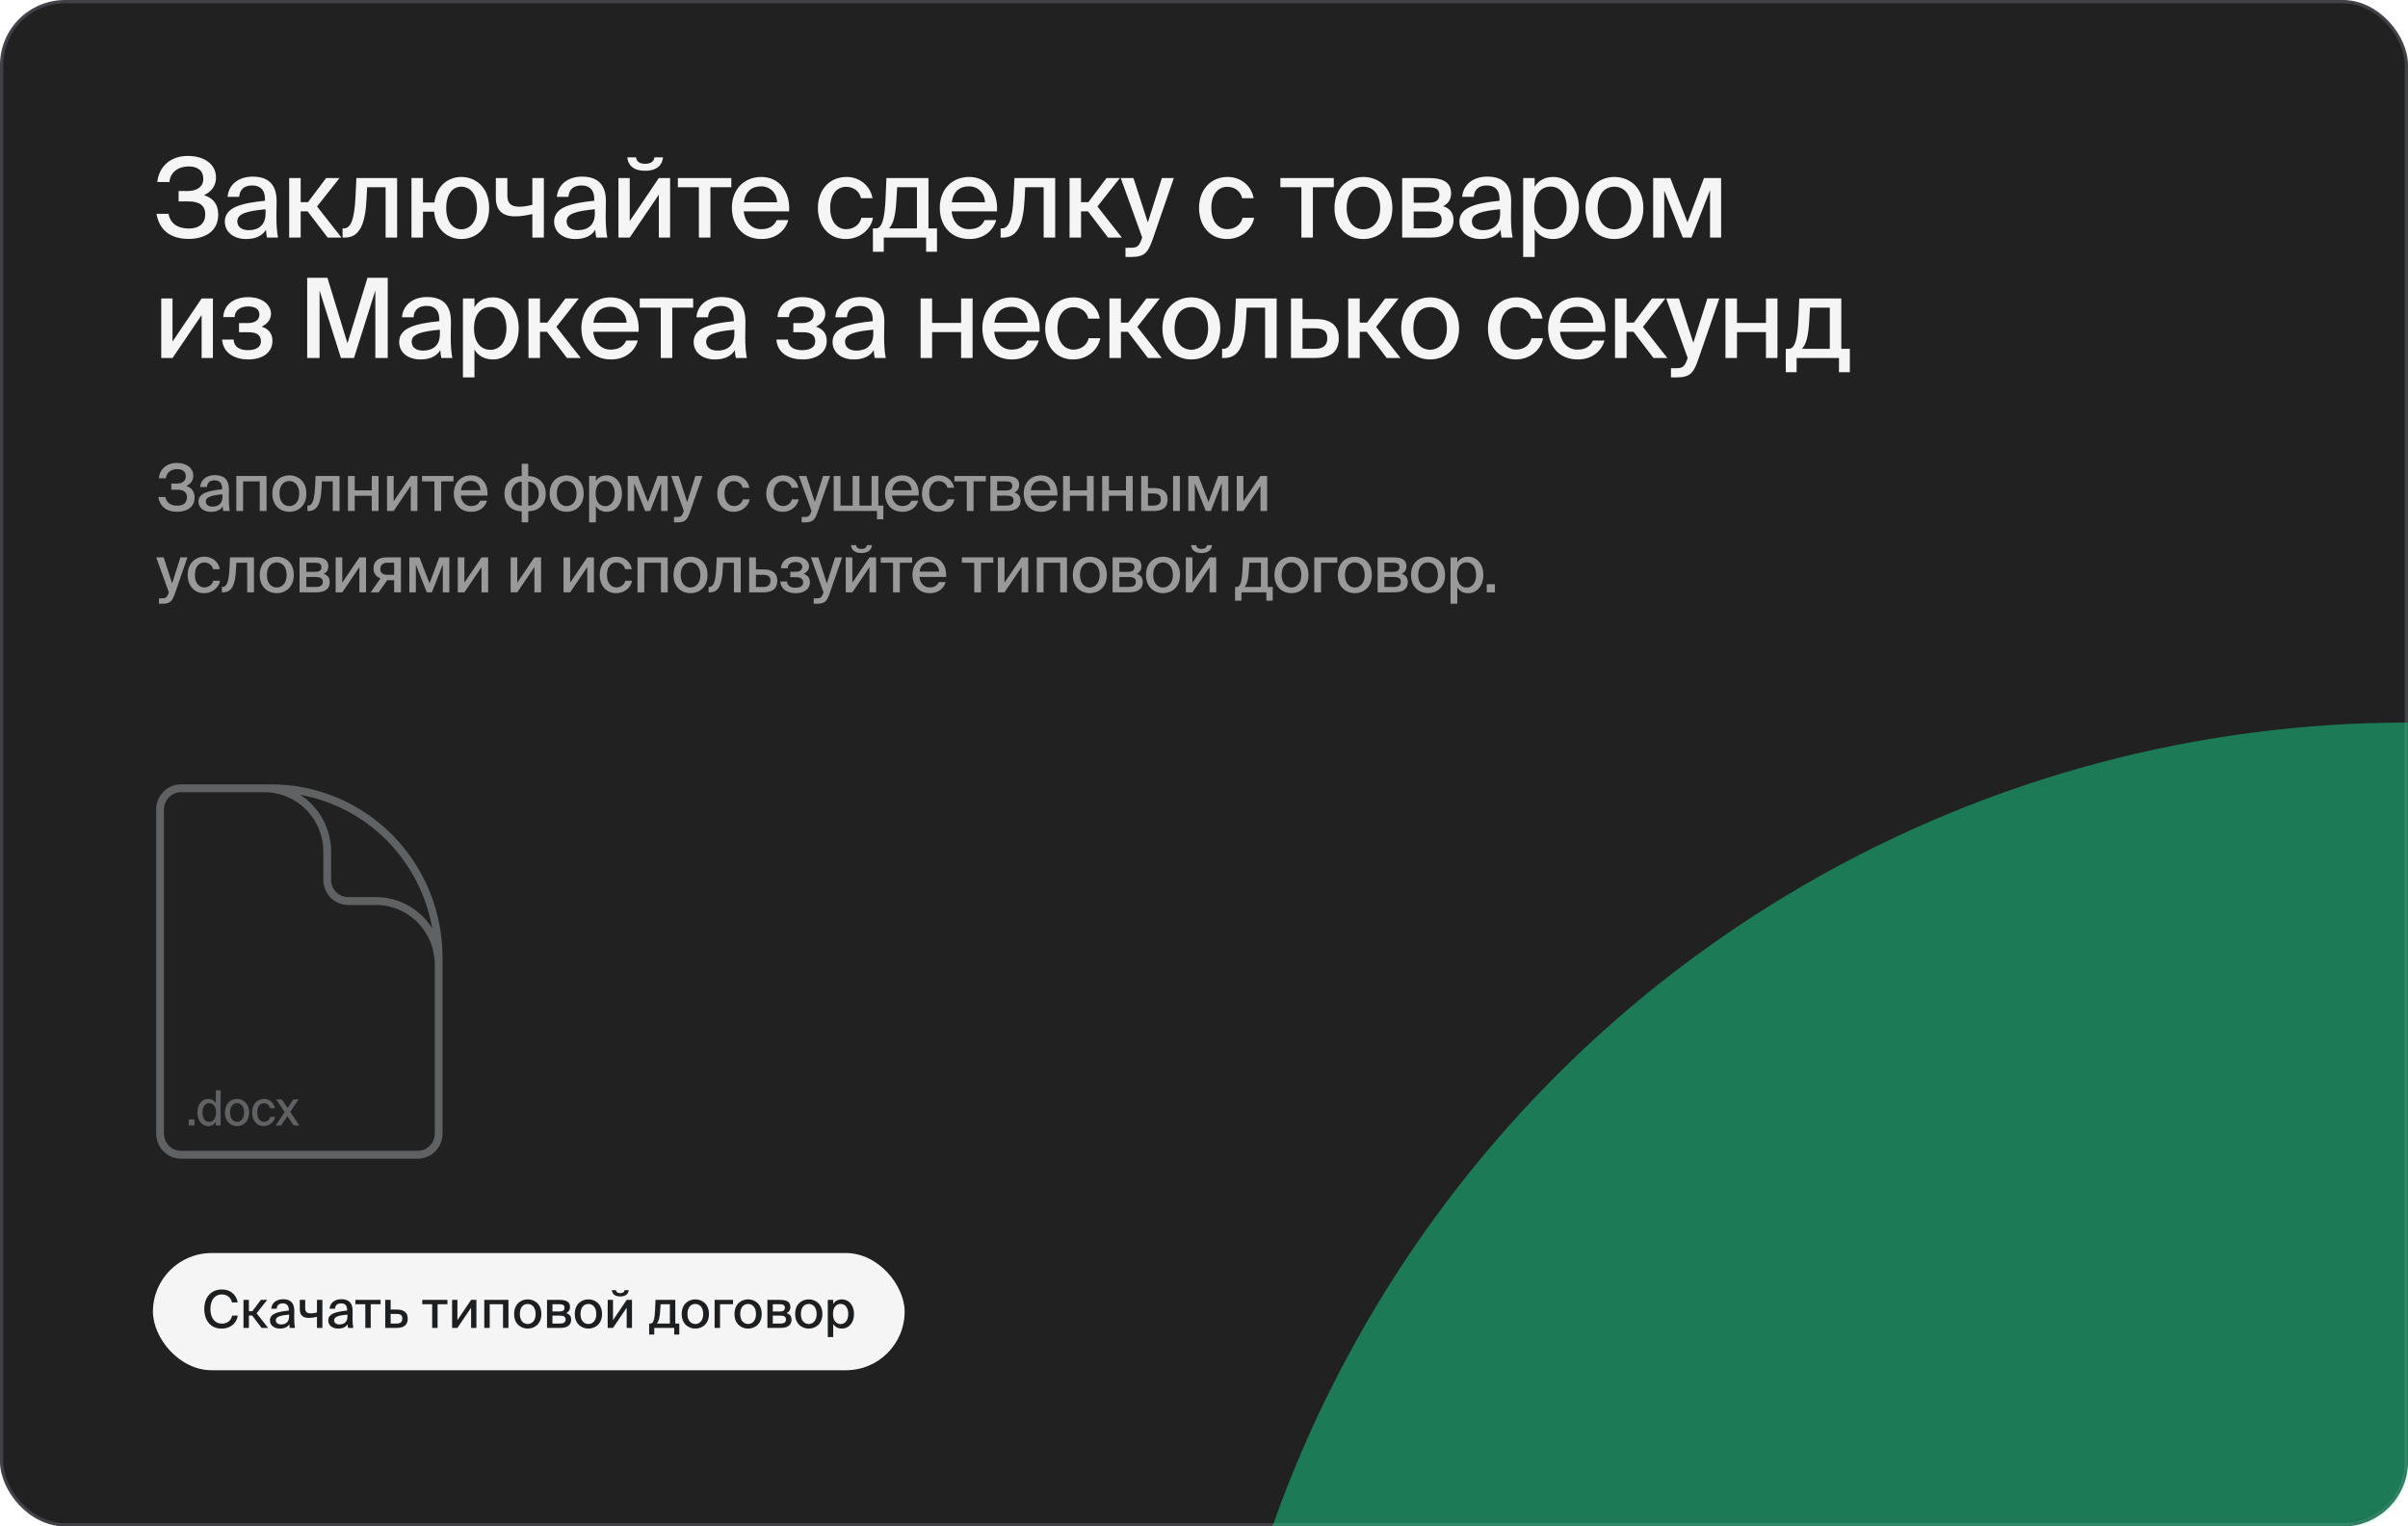
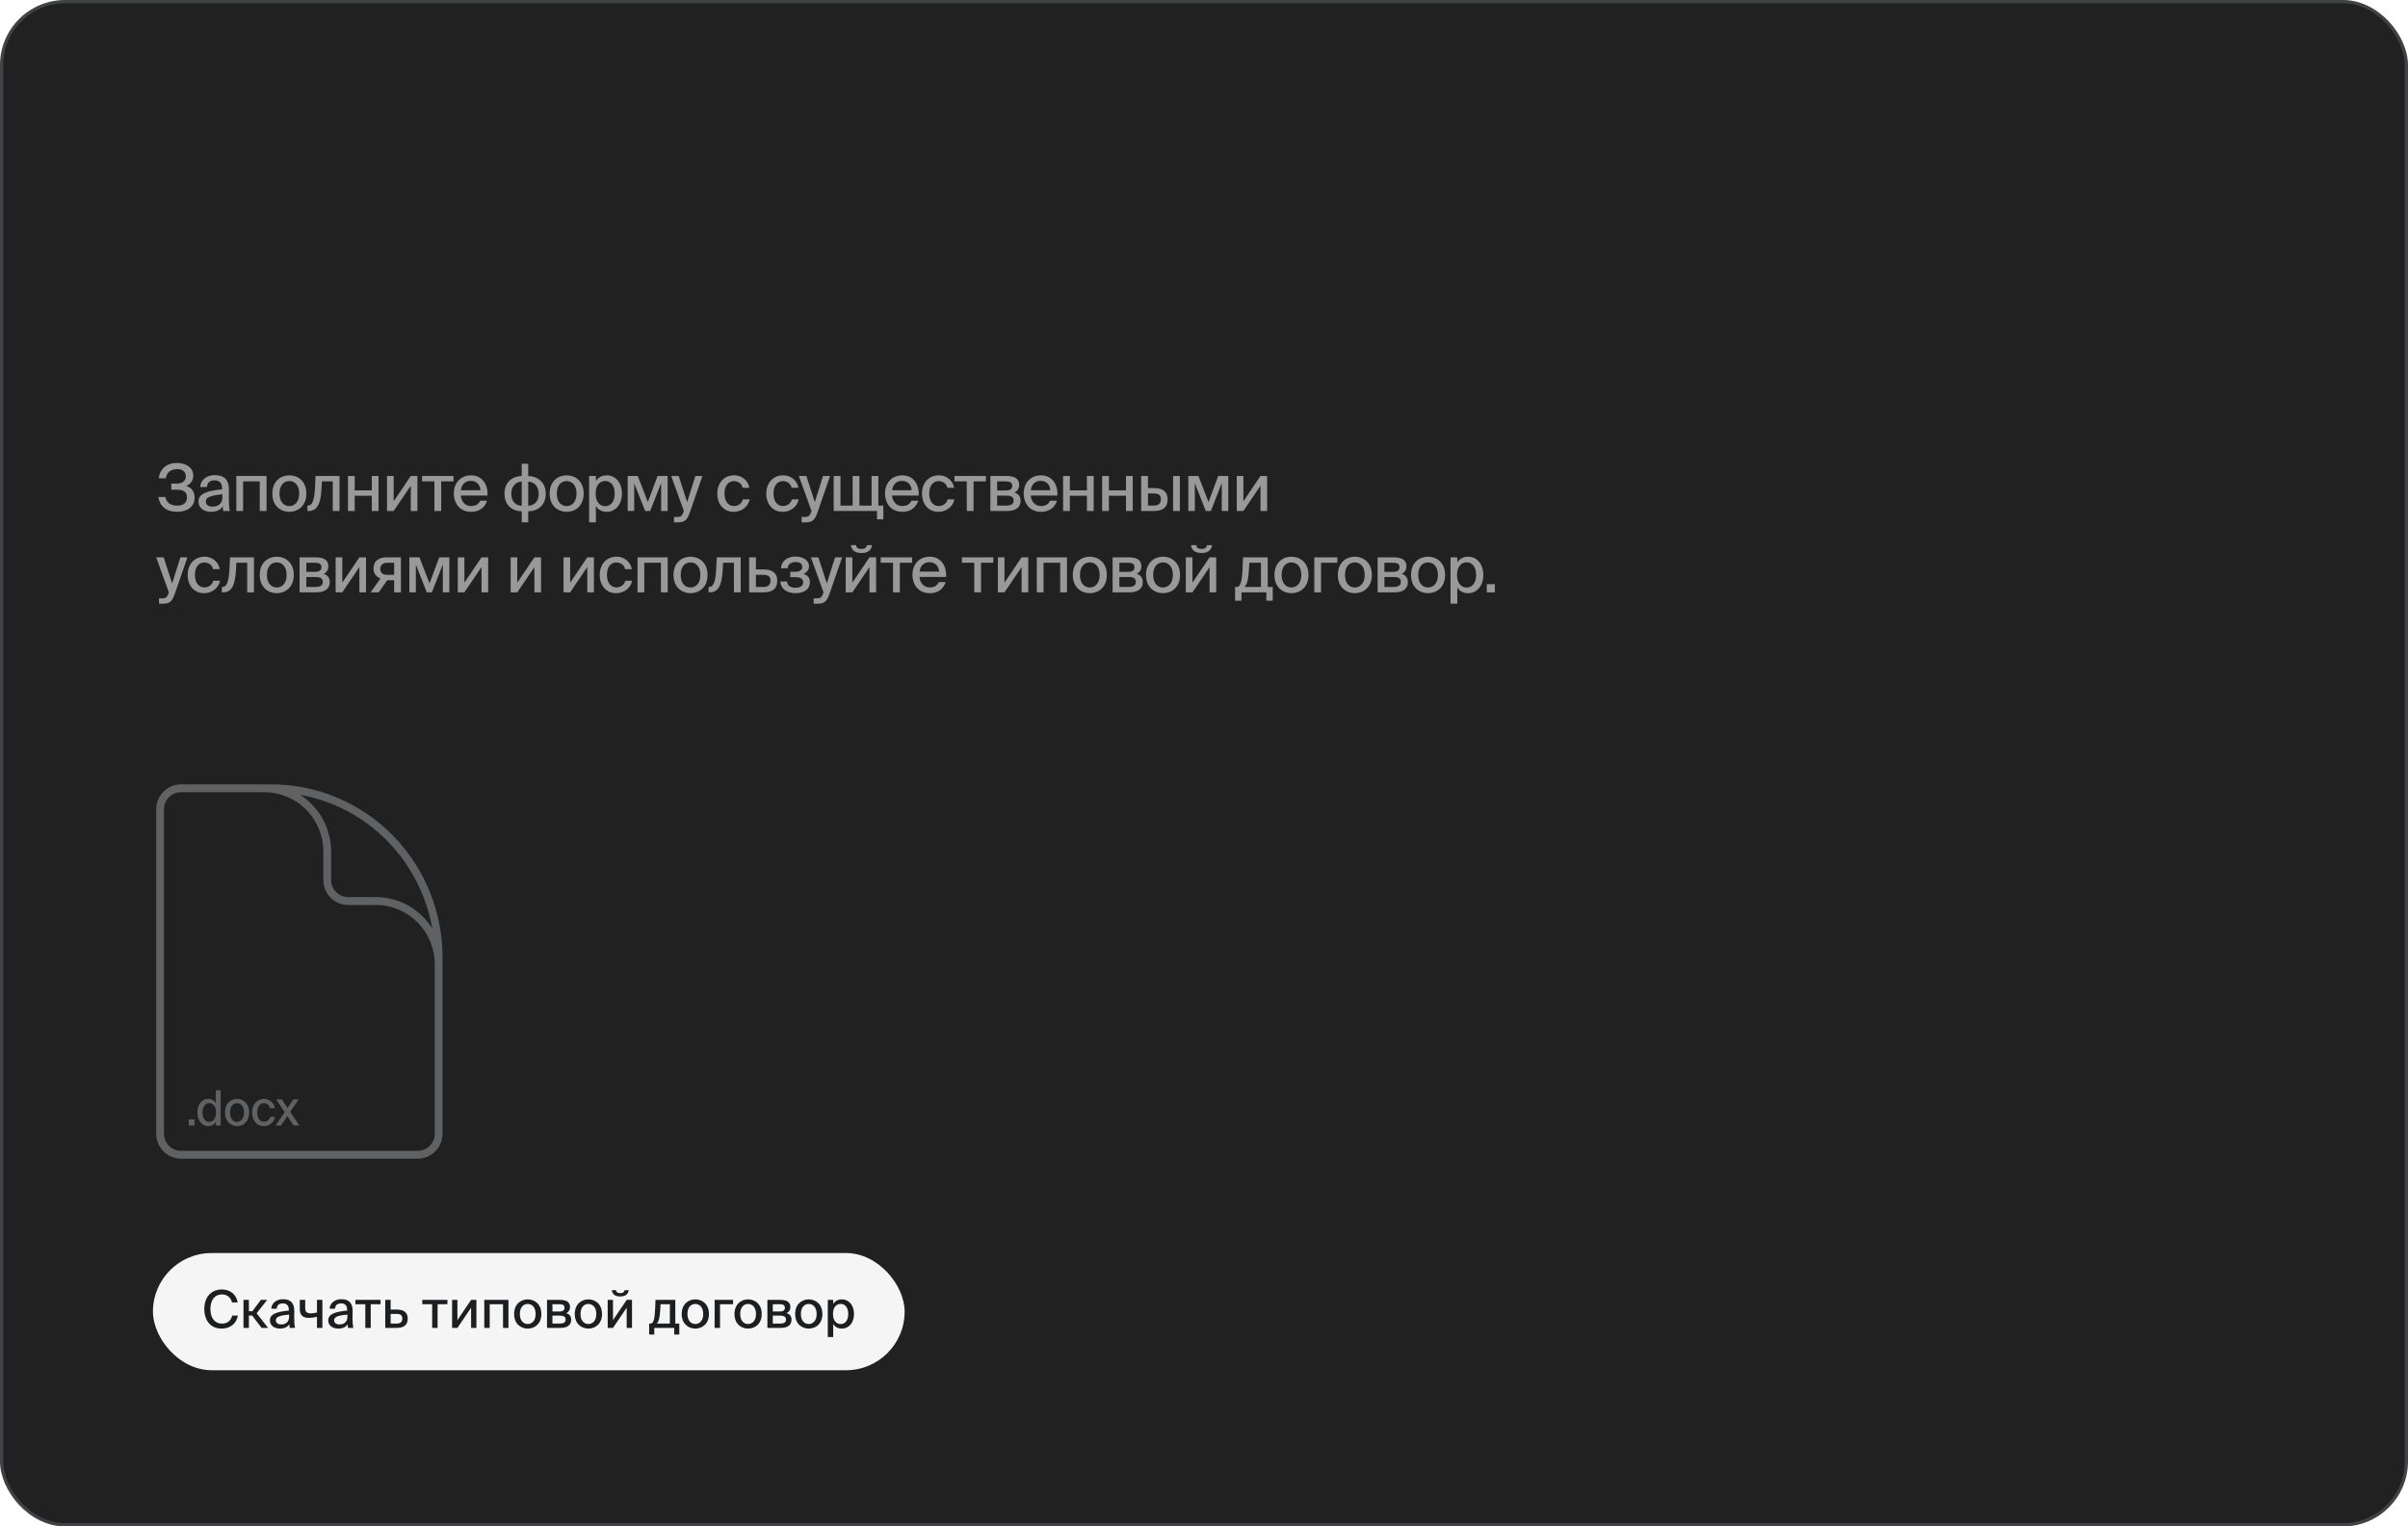
<svg xmlns="http://www.w3.org/2000/svg" width="740" height="469" viewBox="0 0 740 469" fill="none">
  <rect x="0.5" y="0.5" width="739" height="468" rx="19.5" fill="#212121" stroke="#404245" />
  <mask id="mask0_273_1709" style="mask-type:alpha" maskUnits="userSpaceOnUse" x="0" y="0" width="740" height="469">
-     <rect x="0.5" y="0.5" width="739" height="468" rx="19.5" fill="#212121" stroke="#404245" />
-   </mask>
+     </mask>
  <g mask="url(#mask0_273_1709)">
    <g filter="url(#filter0_f_273_1709)">
      <circle cx="740" cy="592" r="370" fill="#18FFA6" fill-opacity="0.4" />
    </g>
  </g>
-   <path d="M67.06 65.962C67.06 62.562 65.292 60.76 62.708 59.978C65.054 58.822 66.38 57.054 66.38 54.538C66.38 50.356 62.64 47.908 57.744 47.908C52.372 47.908 48.904 51.138 48.326 55.932H52.066C52.338 52.77 54.956 51.138 57.948 51.138C60.804 51.138 62.47 52.43 62.47 54.98C62.47 57.394 60.498 58.686 57.71 58.686H54.888V61.882H57.948C61.484 61.882 63.082 63.31 63.082 65.86C63.082 68.546 61.28 70.212 58.084 70.212C54.514 70.212 52.338 68.648 51.794 65.69H48.088C48.904 70.382 52.032 73.408 57.982 73.408C62.878 73.408 67.06 71.13 67.06 65.962ZM69.094 68.07C69.094 71.402 71.916 73.442 75.622 73.442C78.58 73.442 80.654 72.422 81.742 70.586C81.81 71.742 81.912 72.286 82.048 73H85.448C85.108 71.368 84.938 69.124 84.938 66.404C84.938 65.622 85.006 62.46 85.006 62.018C85.074 56.544 82.354 54.266 77.628 54.266C73.446 54.266 70.25 56.612 69.944 60.488H73.514C73.65 58.244 75.044 56.986 77.492 56.986C79.736 56.986 81.436 58.074 81.436 61.304V61.678C74.33 62.426 69.094 63.616 69.094 68.07ZM81.606 64.296V65.622C81.606 69.26 79.328 70.722 76.404 70.722C74.262 70.722 72.936 69.668 72.936 68.002C72.936 65.622 75.928 64.84 81.606 64.296ZM94.542 64.942L100.696 73H104.946L97.432 63.446L104.334 54.708H100.22L94.644 62.12H92.4V54.708H88.864V73H92.4V64.942H94.542ZM122.035 73V54.708H109.523L109.251 60.42C108.911 67.424 107.823 70.178 105.647 70.178H105.273V73H105.919C110.679 73 112.277 68.648 112.651 60.964L112.821 57.53H118.499V73H122.035ZM141.751 54.368C138.045 54.368 134.169 56.782 133.489 62.222H129.987V54.708H126.451V73H129.987V65.044H133.421C133.897 70.858 137.909 73.442 141.751 73.442C145.933 73.442 150.319 70.518 150.319 63.922C150.319 57.292 145.933 54.368 141.751 54.368ZM141.751 70.45C139.371 70.45 137.127 68.444 137.127 63.922C137.127 59.298 139.371 57.36 141.751 57.36C144.267 57.36 146.579 59.366 146.579 63.922C146.579 68.376 144.267 70.45 141.751 70.45ZM163.598 73H167.134V54.708H163.598V62.936C162.034 63.31 160.81 63.514 159.654 63.514C157.138 63.514 155.914 62.596 155.914 60.08V54.708H152.378V60.76C152.378 64.704 154.486 66.472 158.294 66.472C159.96 66.472 161.558 66.234 163.598 65.758V73ZM170.284 68.07C170.284 71.402 173.106 73.442 176.812 73.442C179.77 73.442 181.844 72.422 182.932 70.586C183 71.742 183.102 72.286 183.238 73H186.638C186.298 71.368 186.128 69.124 186.128 66.404C186.128 65.622 186.196 62.46 186.196 62.018C186.264 56.544 183.544 54.266 178.818 54.266C174.636 54.266 171.44 56.612 171.134 60.488H174.704C174.84 58.244 176.234 56.986 178.682 56.986C180.926 56.986 182.626 58.074 182.626 61.304V61.678C175.52 62.426 170.284 63.616 170.284 68.07ZM182.796 64.296V65.622C182.796 69.26 180.518 70.722 177.594 70.722C175.452 70.722 174.126 69.668 174.126 68.002C174.126 65.622 177.118 64.84 182.796 64.296ZM198.214 52.464C202.09 52.464 203.518 50.56 203.756 48.35H201.104C200.968 49.506 200.118 50.322 198.248 50.322C196.378 50.322 195.596 49.506 195.46 48.35H192.774C192.978 50.56 194.44 52.464 198.214 52.464ZM190.054 73H193.522L202.464 59.808V73H205.932V54.708H202.464L193.522 67.934V54.708H190.054V73ZM218.314 57.53H224.74V54.708H208.318V57.53H214.778V73H218.314V57.53ZM238.688 67.628C237.94 69.362 236.444 70.416 233.894 70.416C231.038 70.416 228.896 68.308 228.556 64.942H242.496C242.87 58.992 239.572 54.368 233.928 54.368C228.726 54.368 224.918 58.142 224.918 63.82C224.918 69.124 228.114 73.442 234.03 73.442C238.688 73.442 241.408 70.654 242.258 67.628H238.688ZM228.624 62.154C229.1 58.686 231.14 57.258 233.894 57.258C236.818 57.258 238.722 59.434 238.824 62.154H228.624ZM268.111 60.896C267.567 57.326 264.371 54.368 260.189 54.368C254.783 54.368 251.349 58.448 251.349 63.888C251.349 69.396 254.681 73.442 259.951 73.442C263.997 73.442 267.567 70.756 268.281 66.914H264.711C264.235 69.09 262.263 70.416 260.019 70.416C257.503 70.416 255.123 68.376 255.123 63.854C255.123 59.4 257.469 57.394 260.019 57.394C262.331 57.394 264.201 58.822 264.575 60.896H268.111ZM287.942 77.352V70.178H285.324V54.708H272.404L272.166 60.556C271.894 67.458 271.01 70.178 269.14 70.178H268.256V77.352H271.588V73H284.61V77.352H287.942ZM281.788 57.53V70.178H273.22C274.648 68.682 275.226 65.826 275.464 61.61L275.702 57.53H281.788ZM302.573 67.628C301.825 69.362 300.329 70.416 297.779 70.416C294.923 70.416 292.781 68.308 292.441 64.942H306.381C306.755 58.992 303.457 54.368 297.813 54.368C292.611 54.368 288.803 58.142 288.803 63.82C288.803 69.124 291.999 73.442 297.915 73.442C302.573 73.442 305.293 70.654 306.143 67.628H302.573ZM292.509 62.154C292.985 58.686 295.025 57.258 297.779 57.258C300.703 57.258 302.607 59.434 302.709 62.154H292.509ZM324.266 73V54.708H311.754L311.482 60.42C311.142 67.424 310.054 70.178 307.878 70.178H307.504V73H308.15C312.91 73 314.508 68.648 314.882 60.964L315.052 57.53H320.73V73H324.266ZM334.36 64.942L340.514 73H344.764L337.25 63.446L344.152 54.708H340.038L334.462 62.12H332.218V54.708H328.682V73H332.218V64.942H334.36ZM345.873 78.95H347.573C351.687 78.95 352.775 77.726 354.271 73.408L360.731 54.708H357.059L352.741 68.342L348.321 54.708H344.411L351.007 72.966L350.871 73.374C349.987 75.992 349.171 76.128 347.267 76.128H345.873V78.95ZM385.24 60.896C384.696 57.326 381.5 54.368 377.318 54.368C371.912 54.368 368.478 58.448 368.478 63.888C368.478 69.396 371.81 73.442 377.08 73.442C381.126 73.442 384.696 70.756 385.41 66.914H381.84C381.364 69.09 379.392 70.416 377.148 70.416C374.632 70.416 372.252 68.376 372.252 63.854C372.252 59.4 374.598 57.394 377.148 57.394C379.46 57.394 381.33 58.822 381.704 60.896H385.24ZM403.463 57.53H409.889V54.708H393.467V57.53H399.927V73H403.463V57.53ZM427.883 63.922C427.883 57.292 423.327 54.368 418.975 54.368C414.657 54.368 410.101 57.292 410.101 63.922C410.101 70.518 414.657 73.442 418.975 73.442C423.327 73.442 427.883 70.518 427.883 63.922ZM418.975 70.45C416.323 70.45 413.841 68.444 413.841 63.922C413.841 59.298 416.323 57.36 418.975 57.36C421.661 57.36 424.143 59.366 424.143 63.922C424.143 68.376 421.661 70.45 418.975 70.45ZM439.165 54.708H430.903V73H439.675C443.687 73 446.679 71.47 446.679 67.594C446.679 65.18 445.285 63.888 443.449 63.344C445.047 62.63 445.931 61.27 445.931 59.4C445.931 55.66 442.905 54.708 439.165 54.708ZM438.893 62.29H434.439V57.53H438.825C440.967 57.53 442.327 57.972 442.327 59.842C442.327 61.712 441.001 62.29 438.893 62.29ZM434.439 70.178V64.976H439.097C441.715 64.976 443.041 65.622 443.041 67.526C443.041 69.396 441.715 70.178 439.165 70.178H434.439ZM448.488 68.07C448.488 71.402 451.31 73.442 455.016 73.442C457.974 73.442 460.048 72.422 461.136 70.586C461.204 71.742 461.306 72.286 461.442 73H464.842C464.502 71.368 464.332 69.124 464.332 66.404C464.332 65.622 464.4 62.46 464.4 62.018C464.468 56.544 461.748 54.266 457.022 54.266C452.84 54.266 449.644 56.612 449.338 60.488H452.908C453.044 58.244 454.438 56.986 456.886 56.986C459.13 56.986 460.83 58.074 460.83 61.304V61.678C453.724 62.426 448.488 63.616 448.488 68.07ZM461 64.296V65.622C461 69.26 458.722 70.722 455.798 70.722C453.656 70.722 452.33 69.668 452.33 68.002C452.33 65.622 455.322 64.84 461 64.296ZM471.623 54.708H468.087V78.95H471.623V70.416C472.745 72.286 474.649 73.442 477.335 73.442C481.585 73.442 485.223 69.872 485.223 63.888C485.223 57.938 481.585 54.368 477.335 54.368C474.649 54.368 472.745 55.524 471.623 57.394V54.708ZM476.519 70.484C473.799 70.484 471.487 68.41 471.487 63.888C471.487 59.366 473.799 57.326 476.519 57.326C479.443 57.326 481.449 59.774 481.449 63.888C481.449 68.002 479.443 70.484 476.519 70.484ZM505.016 63.922C505.016 57.292 500.46 54.368 496.108 54.368C491.79 54.368 487.234 57.292 487.234 63.922C487.234 70.518 491.79 73.442 496.108 73.442C500.46 73.442 505.016 70.518 505.016 63.922ZM496.108 70.45C493.456 70.45 490.974 68.444 490.974 63.922C490.974 59.298 493.456 57.36 496.108 57.36C498.794 57.36 501.276 59.366 501.276 63.922C501.276 68.376 498.794 70.45 496.108 70.45ZM528.912 73V54.708H523.642L518.576 68.308L513.306 54.708H508.036V73H511.436V58.55L517.148 73H519.8L525.512 58.414V73H528.912ZM49.55 110H53.018L61.96 96.808V110H65.428V91.708H61.96L53.018 104.934V91.708H49.55V110ZM83.726 104.73C83.726 102.282 82.332 100.956 80.394 100.378C82.026 99.596 83.284 98.236 83.284 96.434C83.284 93.68 80.632 91.3 76.246 91.3C72.166 91.3 68.868 93.34 68.596 97.42H72.132C72.166 95.108 74.172 94.156 76.212 94.156C78.32 94.156 79.714 94.938 79.714 96.638C79.714 98.406 78.218 99.256 76.212 99.256H73.458V102.078H76.416C78.83 102.078 80.19 102.894 80.19 104.9C80.19 106.634 78.66 107.586 76.11 107.586C73.526 107.586 71.86 106.464 71.792 104.322H68.256C68.562 108.64 72.336 110.442 76.28 110.442C80.598 110.442 83.726 108.368 83.726 104.73ZM104.771 110H108.783L115.345 89.26V110H119.153V85.35H112.931L106.777 105.478L100.623 85.35H94.401V110H98.209V89.26L104.771 110ZM122.67 105.07C122.67 108.402 125.492 110.442 129.198 110.442C132.156 110.442 134.23 109.422 135.318 107.586C135.386 108.742 135.488 109.286 135.624 110H139.024C138.684 108.368 138.514 106.124 138.514 103.404C138.514 102.622 138.582 99.46 138.582 99.018C138.65 93.544 135.93 91.266 131.204 91.266C127.022 91.266 123.826 93.612 123.52 97.488H127.09C127.226 95.244 128.62 93.986 131.068 93.986C133.312 93.986 135.012 95.074 135.012 98.304V98.678C127.906 99.426 122.67 100.616 122.67 105.07ZM135.182 101.296V102.622C135.182 106.26 132.904 107.722 129.98 107.722C127.838 107.722 126.512 106.668 126.512 105.002C126.512 102.622 129.504 101.84 135.182 101.296ZM145.805 91.708H142.269V115.95H145.805V107.416C146.927 109.286 148.831 110.442 151.517 110.442C155.767 110.442 159.405 106.872 159.405 100.888C159.405 94.938 155.767 91.368 151.517 91.368C148.831 91.368 146.927 92.524 145.805 94.394V91.708ZM150.701 107.484C147.981 107.484 145.669 105.41 145.669 100.888C145.669 96.366 147.981 94.326 150.701 94.326C153.625 94.326 155.631 96.774 155.631 100.888C155.631 105.002 153.625 107.484 150.701 107.484ZM168.089 101.942L174.243 110H178.493L170.979 100.446L177.881 91.708H173.767L168.191 99.12H165.947V91.708H162.411V110H165.947V101.942H168.089ZM192.435 104.628C191.687 106.362 190.191 107.416 187.641 107.416C184.785 107.416 182.643 105.308 182.303 101.942H196.243C196.617 95.992 193.319 91.368 187.675 91.368C182.473 91.368 178.665 95.142 178.665 100.82C178.665 106.124 181.861 110.442 187.777 110.442C192.435 110.442 195.155 107.654 196.005 104.628H192.435ZM182.371 99.154C182.847 95.686 184.887 94.258 187.641 94.258C190.565 94.258 192.469 96.434 192.571 99.154H182.371ZM206.593 94.53H213.019V91.708H196.597V94.53H203.057V110H206.593V94.53ZM213.168 105.07C213.168 108.402 215.99 110.442 219.696 110.442C222.654 110.442 224.728 109.422 225.816 107.586C225.884 108.742 225.986 109.286 226.122 110H229.522C229.182 108.368 229.012 106.124 229.012 103.404C229.012 102.622 229.08 99.46 229.08 99.018C229.148 93.544 226.428 91.266 221.702 91.266C217.52 91.266 214.324 93.612 214.018 97.488H217.588C217.724 95.244 219.118 93.986 221.566 93.986C223.81 93.986 225.51 95.074 225.51 98.304V98.678C218.404 99.426 213.168 100.616 213.168 105.07ZM225.68 101.296V102.622C225.68 106.26 223.402 107.722 220.478 107.722C218.336 107.722 217.01 106.668 217.01 105.002C217.01 102.622 220.002 101.84 225.68 101.296ZM254.064 104.73C254.064 102.282 252.67 100.956 250.732 100.378C252.364 99.596 253.622 98.236 253.622 96.434C253.622 93.68 250.97 91.3 246.584 91.3C242.504 91.3 239.206 93.34 238.934 97.42H242.47C242.504 95.108 244.51 94.156 246.55 94.156C248.658 94.156 250.052 94.938 250.052 96.638C250.052 98.406 248.556 99.256 246.55 99.256H243.796V102.078H246.754C249.168 102.078 250.528 102.894 250.528 104.9C250.528 106.634 248.998 107.586 246.448 107.586C243.864 107.586 242.198 106.464 242.13 104.322H238.594C238.9 108.64 242.674 110.442 246.618 110.442C250.936 110.442 254.064 108.368 254.064 104.73ZM255.853 105.07C255.853 108.402 258.675 110.442 262.381 110.442C265.339 110.442 267.413 109.422 268.501 107.586C268.569 108.742 268.671 109.286 268.807 110H272.207C271.867 108.368 271.697 106.124 271.697 103.404C271.697 102.622 271.765 99.46 271.765 99.018C271.833 93.544 269.113 91.266 264.387 91.266C260.205 91.266 257.009 93.612 256.703 97.488H260.273C260.409 95.244 261.803 93.986 264.251 93.986C266.495 93.986 268.195 95.074 268.195 98.304V98.678C261.089 99.426 255.853 100.616 255.853 105.07ZM268.365 101.296V102.622C268.365 106.26 266.087 107.722 263.163 107.722C261.021 107.722 259.695 106.668 259.695 105.002C259.695 102.622 262.687 101.84 268.365 101.296ZM295.355 110H298.891V91.708H295.355V99.222H286.447V91.708H282.911V110H286.447V102.044H295.355V110ZM315.657 104.628C314.909 106.362 313.413 107.416 310.863 107.416C308.007 107.416 305.865 105.308 305.525 101.942H319.465C319.839 95.992 316.541 91.368 310.897 91.368C305.695 91.368 301.887 95.142 301.887 100.82C301.887 106.124 305.083 110.442 310.999 110.442C315.657 110.442 318.377 107.654 319.227 104.628H315.657ZM305.593 99.154C306.069 95.686 308.109 94.258 310.863 94.258C313.787 94.258 315.691 96.434 315.793 99.154H305.593ZM337.957 97.896C337.413 94.326 334.217 91.368 330.035 91.368C324.629 91.368 321.195 95.448 321.195 100.888C321.195 106.396 324.527 110.442 329.797 110.442C333.843 110.442 337.413 107.756 338.127 103.914H334.557C334.081 106.09 332.109 107.416 329.865 107.416C327.349 107.416 324.969 105.376 324.969 100.854C324.969 96.4 327.315 94.394 329.865 94.394C332.177 94.394 334.047 95.822 334.421 97.896H337.957ZM346.613 101.942L352.767 110H357.017L349.503 100.446L356.405 91.708H352.291L346.715 99.12H344.471V91.708H340.935V110H344.471V101.942H346.613ZM375.005 100.922C375.005 94.292 370.449 91.368 366.097 91.368C361.779 91.368 357.223 94.292 357.223 100.922C357.223 107.518 361.779 110.442 366.097 110.442C370.449 110.442 375.005 107.518 375.005 100.922ZM366.097 107.45C363.445 107.45 360.963 105.444 360.963 100.922C360.963 96.298 363.445 94.36 366.097 94.36C368.783 94.36 371.265 96.366 371.265 100.922C371.265 105.376 368.783 107.45 366.097 107.45ZM392.319 110V91.708H379.807L379.535 97.42C379.195 104.424 378.107 107.178 375.931 107.178H375.557V110H376.203C380.963 110 382.561 105.648 382.935 97.964L383.105 94.53H388.783V110H392.319ZM404.419 98.032H400.271V91.708H396.735V110H404.113C408.465 110 411.423 108.47 411.423 103.88C411.423 100.276 409.247 98.032 404.419 98.032ZM404.011 107.178H400.271V100.854H403.977C406.595 100.854 407.887 101.636 407.887 103.88C407.887 106.192 406.595 107.178 404.011 107.178ZM419.995 101.942L426.149 110H430.399L422.885 100.446L429.787 91.708H425.673L420.097 99.12H417.853V91.708H414.317V110H417.853V101.942H419.995ZM448.386 100.922C448.386 94.292 443.83 91.368 439.478 91.368C435.16 91.368 430.604 94.292 430.604 100.922C430.604 107.518 435.16 110.442 439.478 110.442C443.83 110.442 448.386 107.518 448.386 100.922ZM439.478 107.45C436.826 107.45 434.344 105.444 434.344 100.922C434.344 96.298 436.826 94.36 439.478 94.36C442.164 94.36 444.646 96.366 444.646 100.922C444.646 105.376 442.164 107.45 439.478 107.45ZM474.029 97.896C473.485 94.326 470.289 91.368 466.107 91.368C460.701 91.368 457.267 95.448 457.267 100.888C457.267 106.396 460.599 110.442 465.869 110.442C469.915 110.442 473.485 107.756 474.199 103.914H470.629C470.153 106.09 468.181 107.416 465.937 107.416C463.421 107.416 461.041 105.376 461.041 100.854C461.041 96.4 463.387 94.394 465.937 94.394C468.249 94.394 470.119 95.822 470.493 97.896H474.029ZM489.515 104.628C488.767 106.362 487.271 107.416 484.721 107.416C481.865 107.416 479.723 105.308 479.383 101.942H493.323C493.697 95.992 490.399 91.368 484.755 91.368C479.553 91.368 475.745 95.142 475.745 100.82C475.745 106.124 478.941 110.442 484.857 110.442C489.515 110.442 492.235 107.654 493.085 104.628H489.515ZM479.451 99.154C479.927 95.686 481.967 94.258 484.721 94.258C487.645 94.258 489.549 96.434 489.651 99.154H479.451ZM501.993 101.942L508.147 110H512.397L504.883 100.446L511.785 91.708H507.671L502.095 99.12H499.851V91.708H496.315V110H499.851V101.942H501.993ZM513.506 115.95H515.206C519.32 115.95 520.408 114.726 521.904 110.408L528.364 91.708H524.692L520.374 105.342L515.954 91.708H512.044L518.64 109.966L518.504 110.374C517.62 112.992 516.804 113.128 514.9 113.128H513.506V115.95ZM542.694 110H546.23V91.708H542.694V99.222H533.786V91.708H530.25V110H533.786V102.044H542.694V110ZM568.47 114.352V107.178H565.852V91.708H552.932L552.694 97.556C552.422 104.458 551.538 107.178 549.668 107.178H548.784V114.352H552.116V110H565.138V114.352H568.47ZM562.316 94.53V107.178H553.748C555.176 105.682 555.754 102.826 555.992 98.61L556.23 94.53H562.316Z" fill="#F5F5F5" />
  <path d="M59.8 152.86C59.8 150.86 58.76 149.8 57.24 149.34C58.62 148.66 59.4 147.62 59.4 146.14C59.4 143.68 57.2 142.24 54.32 142.24C51.16 142.24 49.12 144.14 48.78 146.96H50.98C51.14 145.1 52.68 144.14 54.44 144.14C56.12 144.14 57.1 144.9 57.1 146.4C57.1 147.82 55.94 148.58 54.3 148.58H52.64V150.46H54.44C56.52 150.46 57.46 151.3 57.46 152.8C57.46 154.38 56.4 155.36 54.52 155.36C52.42 155.36 51.14 154.44 50.82 152.7H48.64C49.12 155.46 50.96 157.24 54.46 157.24C57.34 157.24 59.8 155.9 59.8 152.86ZM60.997 154.1C60.997 156.06 62.657 157.26 64.837 157.26C66.577 157.26 67.797 156.66 68.437 155.58C68.477 156.26 68.537 156.58 68.617 157H70.617C70.417 156.04 70.317 154.72 70.317 153.12C70.317 152.66 70.357 150.8 70.357 150.54C70.397 147.32 68.797 145.98 66.017 145.98C63.557 145.98 61.677 147.36 61.497 149.64H63.597C63.677 148.32 64.497 147.58 65.937 147.58C67.257 147.58 68.257 148.22 68.257 150.12V150.34C64.077 150.78 60.997 151.48 60.997 154.1ZM68.357 151.88V152.66C68.357 154.8 67.017 155.66 65.297 155.66C64.037 155.66 63.257 155.04 63.257 154.06C63.257 152.66 65.017 152.2 68.357 151.88ZM81.906 157V146.24H72.626V157H74.706V147.9H79.826V157H81.906ZM94.151 151.66C94.151 147.76 91.471 146.04 88.911 146.04C86.371 146.04 83.691 147.76 83.691 151.66C83.691 155.54 86.371 157.26 88.911 157.26C91.471 157.26 94.151 155.54 94.151 151.66ZM88.911 155.5C87.351 155.5 85.891 154.32 85.891 151.66C85.891 148.94 87.351 147.8 88.911 147.8C90.491 147.8 91.951 148.98 91.951 151.66C91.951 154.28 90.491 155.5 88.911 155.5ZM104.336 157V146.24H96.976L96.816 149.6C96.616 153.72 95.976 155.34 94.696 155.34H94.476V157H94.856C97.656 157 98.596 154.44 98.816 149.92L98.916 147.9H102.256V157H104.336ZM114.254 157H116.334V146.24H114.254V150.66H109.014V146.24H106.934V157H109.014V152.32H114.254V157ZM118.936 157H120.976L126.236 149.24V157H128.276V146.24H126.236L120.976 154.02V146.24H118.936V157ZM135.579 147.9H139.359V146.24H129.699V147.9H133.499V157H135.579V147.9ZM147.564 153.84C147.124 154.86 146.244 155.48 144.744 155.48C143.064 155.48 141.804 154.24 141.604 152.26H149.804C150.024 148.76 148.084 146.04 144.764 146.04C141.704 146.04 139.464 148.26 139.464 151.6C139.464 154.72 141.344 157.26 144.824 157.26C147.564 157.26 149.164 155.62 149.664 153.84H147.564ZM141.644 150.62C141.924 148.58 143.124 147.74 144.744 147.74C146.464 147.74 147.584 149.02 147.644 150.62H141.644ZM162.332 146.26V142.5H160.332V146.26C157.692 146.26 155.032 147.98 155.032 151.66C155.032 155.48 157.692 157.1 160.332 157.1V160.5H162.332V157.1C164.952 157.1 167.712 155.5 167.712 151.68C167.712 148 164.972 146.28 162.332 146.26ZM160.332 147.98V155.38C158.792 155.38 157.112 154.3 157.112 151.74C157.112 149.14 158.812 147.98 160.332 147.98ZM162.332 155.38V147.98C163.872 148 165.552 149.16 165.552 151.76C165.552 154.32 163.852 155.38 162.332 155.38ZM179.369 151.66C179.369 147.76 176.689 146.04 174.129 146.04C171.589 146.04 168.909 147.76 168.909 151.66C168.909 155.54 171.589 157.26 174.129 157.26C176.689 157.26 179.369 155.54 179.369 151.66ZM174.129 155.5C172.569 155.5 171.109 154.32 171.109 151.66C171.109 148.94 172.569 147.8 174.129 147.8C175.709 147.8 177.169 148.98 177.169 151.66C177.169 154.28 175.709 155.5 174.129 155.5ZM183.125 146.24H181.045V160.5H183.125V155.48C183.785 156.58 184.905 157.26 186.485 157.26C188.985 157.26 191.125 155.16 191.125 151.64C191.125 148.14 188.985 146.04 186.485 146.04C184.905 146.04 183.785 146.72 183.125 147.82V146.24ZM186.005 155.52C184.405 155.52 183.045 154.3 183.045 151.64C183.045 148.98 184.405 147.78 186.005 147.78C187.725 147.78 188.905 149.22 188.905 151.64C188.905 154.06 187.725 155.52 186.005 155.52ZM205.174 157V146.24H202.074L199.094 154.24L195.994 146.24H192.894V157H194.894V148.5L198.254 157H199.814L203.174 148.42V157H205.174ZM207.127 160.5H208.127C210.547 160.5 211.187 159.78 212.067 157.24L215.867 146.24H213.707L211.167 154.26L208.567 146.24H206.267L210.147 156.98L210.067 157.22C209.547 158.76 209.067 158.84 207.947 158.84H207.127V160.5ZM230.284 149.88C229.964 147.78 228.084 146.04 225.624 146.04C222.444 146.04 220.424 148.44 220.424 151.64C220.424 154.88 222.384 157.26 225.484 157.26C227.864 157.26 229.964 155.68 230.384 153.42H228.284C228.004 154.7 226.844 155.48 225.524 155.48C224.044 155.48 222.644 154.28 222.644 151.62C222.644 149 224.024 147.82 225.524 147.82C226.884 147.82 227.984 148.66 228.204 149.88H230.284ZM245.343 149.88C245.023 147.78 243.143 146.04 240.683 146.04C237.503 146.04 235.483 148.44 235.483 151.64C235.483 154.88 237.443 157.26 240.543 157.26C242.923 157.26 245.023 155.68 245.443 153.42H243.343C243.063 154.7 241.903 155.48 240.583 155.48C239.103 155.48 237.703 154.28 237.703 151.62C237.703 149 239.083 147.82 240.583 147.82C241.943 147.82 243.043 148.66 243.263 149.88H245.343ZM246.358 160.5H247.358C249.778 160.5 250.418 159.78 251.298 157.24L255.098 146.24H252.938L250.398 154.26L247.798 146.24H245.498L249.378 156.98L249.298 157.22C248.778 158.76 248.298 158.84 247.178 158.84H246.358V160.5ZM271.467 159.56V155.34H269.927V146.24H267.847V155.34H264.107V146.24H262.027V155.34H258.287V146.24H256.207V157H269.507V159.56H271.467ZM280.079 153.84C279.639 154.86 278.759 155.48 277.259 155.48C275.579 155.48 274.319 154.24 274.119 152.26H282.319C282.539 148.76 280.599 146.04 277.279 146.04C274.219 146.04 271.979 148.26 271.979 151.6C271.979 154.72 273.859 157.26 277.339 157.26C280.079 157.26 281.679 155.62 282.179 153.84H280.079ZM274.159 150.62C274.439 148.58 275.639 147.74 277.259 147.74C278.979 147.74 280.099 149.02 280.159 150.62H274.159ZM293.197 149.88C292.877 147.78 290.997 146.04 288.537 146.04C285.357 146.04 283.337 148.44 283.337 151.64C283.337 154.88 285.297 157.26 288.397 157.26C290.777 157.26 292.877 155.68 293.297 153.42H291.197C290.917 154.7 289.757 155.48 288.437 155.48C286.957 155.48 285.557 154.28 285.557 151.62C285.557 149 286.937 147.82 288.437 147.82C289.797 147.82 290.897 148.66 291.117 149.88H293.197ZM299.179 147.9H302.959V146.24H293.299V147.9H297.099V157H299.179V147.9ZM309.213 146.24H304.353V157H309.513C311.873 157 313.633 156.1 313.633 153.82C313.633 152.4 312.813 151.64 311.733 151.32C312.673 150.9 313.193 150.1 313.193 149C313.193 146.8 311.413 146.24 309.213 146.24ZM309.053 150.7H306.433V147.9H309.013C310.273 147.9 311.073 148.16 311.073 149.26C311.073 150.36 310.293 150.7 309.053 150.7ZM306.433 155.34V152.28H309.173C310.713 152.28 311.493 152.66 311.493 153.78C311.493 154.88 310.713 155.34 309.213 155.34H306.433ZM322.698 153.84C322.258 154.86 321.378 155.48 319.878 155.48C318.198 155.48 316.938 154.24 316.738 152.26H324.938C325.158 148.76 323.218 146.04 319.898 146.04C316.838 146.04 314.597 148.26 314.597 151.6C314.597 154.72 316.478 157.26 319.958 157.26C322.698 157.26 324.298 155.62 324.798 153.84H322.698ZM316.778 150.62C317.058 148.58 318.258 147.74 319.878 147.74C321.598 147.74 322.718 149.02 322.778 150.62H316.778ZM334.018 157H336.098V146.24H334.018V150.66H328.778V146.24H326.698V157H328.778V152.32H334.018V157ZM346.02 157H348.1V146.24H346.02V150.66H340.78V146.24H338.7V157H340.78V152.32H346.02V157ZM354.702 149.96H352.782V146.24H350.702V157H354.522C357.082 157 358.822 156.1 358.822 153.4C358.822 151.28 357.542 149.96 354.702 149.96ZM360.502 157H362.582V146.24H360.502V157ZM354.462 155.34H352.782V151.62H354.442C355.982 151.62 356.742 152.08 356.742 153.4C356.742 154.76 355.982 155.34 354.462 155.34ZM377.465 157V146.24H374.365L371.385 154.24L368.285 146.24H365.185V157H367.185V148.5L370.545 157H372.105L375.465 148.42V157H377.465ZM380.059 157H382.099L387.359 149.24V157H389.399V146.24H387.359L382.099 154.02V146.24H380.059V157ZM48.86 185.5H49.86C52.28 185.5 52.92 184.78 53.8 182.24L57.6 171.24H55.44L52.9 179.26L50.3 171.24H48L51.88 181.98L51.8 182.22C51.28 183.76 50.8 183.84 49.68 183.84H48.86V185.5ZM67.534 174.88C67.214 172.78 65.334 171.04 62.874 171.04C59.694 171.04 57.674 173.44 57.674 176.64C57.674 179.88 59.634 182.26 62.734 182.26C65.114 182.26 67.214 180.68 67.634 178.42H65.534C65.254 179.7 64.094 180.48 62.774 180.48C61.294 180.48 59.894 179.28 59.894 176.62C59.894 174 61.274 172.82 62.774 172.82C64.134 172.82 65.234 173.66 65.454 174.88H67.534ZM78.046 182V171.24H70.686L70.526 174.6C70.326 178.72 69.686 180.34 68.406 180.34H68.186V182H68.566C71.366 182 72.306 179.44 72.526 174.92L72.626 172.9H75.966V182H78.046ZM90.284 176.66C90.284 172.76 87.604 171.04 85.044 171.04C82.504 171.04 79.824 172.76 79.824 176.66C79.824 180.54 82.504 182.26 85.044 182.26C87.604 182.26 90.284 180.54 90.284 176.66ZM85.044 180.5C83.484 180.5 82.024 179.32 82.024 176.66C82.024 173.94 83.484 172.8 85.044 172.8C86.624 172.8 88.084 173.98 88.084 176.66C88.084 179.28 86.624 180.5 85.044 180.5ZM96.92 171.24H92.06V182H97.22C99.58 182 101.34 181.1 101.34 178.82C101.34 177.4 100.52 176.64 99.44 176.32C100.38 175.9 100.9 175.1 100.9 174C100.9 171.8 99.12 171.24 96.92 171.24ZM96.76 175.7H94.14V172.9H96.72C97.98 172.9 98.78 173.16 98.78 174.26C98.78 175.36 98 175.7 96.76 175.7ZM94.14 180.34V177.28H96.88C98.42 177.28 99.2 177.66 99.2 178.78C99.2 179.88 98.42 180.34 96.92 180.34H94.14ZM103.145 182H105.185L110.445 174.24V182H112.485V171.24H110.445L105.185 179.02V171.24H103.145V182ZM113.908 182H116.388L118.988 178.28H121.128V182H123.208V171.24H118.848C116.288 171.24 114.788 172.44 114.788 174.64C114.788 176.26 115.688 177.26 116.928 177.72L113.908 182ZM119.048 176.62C117.808 176.62 116.868 176.14 116.868 174.78C116.868 173.58 117.728 172.9 119.008 172.9H121.128V176.62H119.048ZM138.082 182V171.24H134.982L132.002 179.24L128.902 171.24H125.802V182H127.802V173.5L131.162 182H132.722L136.082 173.42V182H138.082ZM140.675 182H142.715L147.975 174.24V182H150.015V171.24H147.975L142.715 179.02V171.24H140.675V182ZM156.926 182H158.966L164.226 174.24V182H166.266V171.24H164.226L158.966 179.02V171.24H156.926V182ZM173.177 182H175.217L180.477 174.24V182H182.517V171.24H180.477L175.217 179.02V171.24H173.177V182ZM194.16 174.88C193.84 172.78 191.96 171.04 189.5 171.04C186.32 171.04 184.3 173.44 184.3 176.64C184.3 179.88 186.26 182.26 189.36 182.26C191.74 182.26 193.84 180.68 194.26 178.42H192.16C191.88 179.7 190.72 180.48 189.4 180.48C187.92 180.48 186.52 179.28 186.52 176.62C186.52 174 187.9 172.82 189.4 172.82C190.76 172.82 191.86 173.66 192.08 174.88H194.16ZM205.192 182V171.24H195.912V182H197.992V172.9H203.112V182H205.192ZM217.437 176.66C217.437 172.76 214.757 171.04 212.197 171.04C209.657 171.04 206.977 172.76 206.977 176.66C206.977 180.54 209.657 182.26 212.197 182.26C214.757 182.26 217.437 180.54 217.437 176.66ZM212.197 180.5C210.637 180.5 209.177 179.32 209.177 176.66C209.177 173.94 210.637 172.8 212.197 172.8C213.777 172.8 215.237 173.98 215.237 176.66C215.237 179.28 213.777 180.5 212.197 180.5ZM227.622 182V171.24H220.262L220.102 174.6C219.902 178.72 219.262 180.34 217.982 180.34H217.762V182H218.142C220.942 182 221.882 179.44 222.102 174.92L222.202 172.9H225.542V182H227.622ZM234.74 174.96H232.3V171.24H230.22V182H234.56C237.12 182 238.86 181.1 238.86 178.4C238.86 176.28 237.58 174.96 234.74 174.96ZM234.5 180.34H232.3V176.62H234.48C236.02 176.62 236.78 177.08 236.78 178.4C236.78 179.76 236.02 180.34 234.5 180.34ZM248.897 178.9C248.897 177.46 248.077 176.68 246.937 176.34C247.897 175.88 248.637 175.08 248.637 174.02C248.637 172.4 247.077 171 244.497 171C242.097 171 240.157 172.2 239.997 174.6H242.077C242.097 173.24 243.277 172.68 244.477 172.68C245.717 172.68 246.537 173.14 246.537 174.14C246.537 175.18 245.657 175.68 244.477 175.68H242.857V177.34H244.597C246.017 177.34 246.817 177.82 246.817 179C246.817 180.02 245.917 180.58 244.417 180.58C242.897 180.58 241.917 179.92 241.877 178.66H239.797C239.977 181.2 242.197 182.26 244.517 182.26C247.057 182.26 248.897 181.04 248.897 178.9ZM250.049 185.5H251.049C253.469 185.5 254.109 184.78 254.989 182.24L258.789 171.24H256.629L254.089 179.26L251.489 171.24H249.189L253.069 181.98L252.989 182.22C252.469 183.76 251.989 183.84 250.869 183.84H250.049V185.5ZM264.698 169.92C266.978 169.92 267.818 168.8 267.958 167.5H266.398C266.318 168.18 265.818 168.66 264.718 168.66C263.618 168.66 263.158 168.18 263.078 167.5H261.498C261.618 168.8 262.478 169.92 264.698 169.92ZM259.898 182H261.938L267.198 174.24V182H269.238V171.24H267.198L261.938 179.02V171.24H259.898V182ZM276.522 172.9H280.302V171.24H270.642V172.9H274.442V182H276.522V172.9ZM288.507 178.84C288.067 179.86 287.187 180.48 285.687 180.48C284.007 180.48 282.747 179.24 282.547 177.26H290.747C290.967 173.76 289.027 171.04 285.707 171.04C282.647 171.04 280.407 173.26 280.407 176.6C280.407 179.72 282.287 182.26 285.767 182.26C288.507 182.26 290.107 180.62 290.607 178.84H288.507ZM282.587 175.62C282.867 173.58 284.067 172.74 285.687 172.74C287.407 172.74 288.527 174.02 288.587 175.62H282.587ZM301.475 172.9H305.255V171.24H295.595V172.9H299.395V182H301.475V172.9ZM306.648 182H308.688L313.948 174.24V182H315.988V171.24H313.948L308.688 179.02V171.24H306.648V182ZM327.892 182V171.24H318.612V182H320.692V172.9H325.812V182H327.892ZM340.137 176.66C340.137 172.76 337.457 171.04 334.897 171.04C332.357 171.04 329.677 172.76 329.677 176.66C329.677 180.54 332.357 182.26 334.897 182.26C337.457 182.26 340.137 180.54 340.137 176.66ZM334.897 180.5C333.337 180.5 331.877 179.32 331.877 176.66C331.877 173.94 333.337 172.8 334.897 172.8C336.477 172.8 337.937 173.98 337.937 176.66C337.937 179.28 336.477 180.5 334.897 180.5ZM346.773 171.24H341.913V182H347.073C349.433 182 351.193 181.1 351.193 178.82C351.193 177.4 350.373 176.64 349.293 176.32C350.233 175.9 350.753 175.1 350.753 174C350.753 171.8 348.973 171.24 346.773 171.24ZM346.613 175.7H343.993V172.9H346.573C347.833 172.9 348.633 173.16 348.633 174.26C348.633 175.36 347.853 175.7 346.613 175.7ZM343.993 180.34V177.28H346.733C348.273 177.28 349.053 177.66 349.053 178.78C349.053 179.88 348.273 180.34 346.773 180.34H343.993ZM362.638 176.66C362.638 172.76 359.958 171.04 357.398 171.04C354.858 171.04 352.178 172.76 352.178 176.66C352.178 180.54 354.858 182.26 357.398 182.26C359.958 182.26 362.638 180.54 362.638 176.66ZM357.398 180.5C355.838 180.5 354.378 179.32 354.378 176.66C354.378 173.94 355.838 172.8 357.398 172.8C358.978 172.8 360.438 173.98 360.438 176.66C360.438 179.28 358.978 180.5 357.398 180.5ZM369.214 169.92C371.494 169.92 372.334 168.8 372.474 167.5H370.914C370.834 168.18 370.334 168.66 369.234 168.66C368.134 168.66 367.674 168.18 367.594 167.5H366.014C366.134 168.8 366.994 169.92 369.214 169.92ZM364.414 182H366.454L371.714 174.24V182H373.754V171.24H371.714L366.454 179.02V171.24H364.414V182ZM391.125 184.56V180.34H389.585V171.24H381.985L381.845 174.68C381.685 178.74 381.165 180.34 380.065 180.34H379.545V184.56H381.505V182H389.165V184.56H391.125ZM387.505 172.9V180.34H382.465C383.305 179.46 383.645 177.78 383.785 175.3L383.925 172.9H387.505ZM402.112 176.66C402.112 172.76 399.432 171.04 396.872 171.04C394.332 171.04 391.652 172.76 391.652 176.66C391.652 180.54 394.332 182.26 396.872 182.26C399.432 182.26 402.112 180.54 402.112 176.66ZM396.872 180.5C395.312 180.5 393.852 179.32 393.852 176.66C393.852 173.94 395.312 172.8 396.872 172.8C398.452 172.8 399.912 173.98 399.912 176.66C399.912 179.28 398.452 180.5 396.872 180.5ZM405.968 172.9H410.968V171.24H403.888V182H405.968V172.9ZM421.585 176.66C421.585 172.76 418.905 171.04 416.345 171.04C413.805 171.04 411.125 172.76 411.125 176.66C411.125 180.54 413.805 182.26 416.345 182.26C418.905 182.26 421.585 180.54 421.585 176.66ZM416.345 180.5C414.785 180.5 413.325 179.32 413.325 176.66C413.325 173.94 414.785 172.8 416.345 172.8C417.925 172.8 419.385 173.98 419.385 176.66C419.385 179.28 417.925 180.5 416.345 180.5ZM428.222 171.24H423.362V182H428.522C430.882 182 432.642 181.1 432.642 178.82C432.642 177.4 431.822 176.64 430.742 176.32C431.682 175.9 432.202 175.1 432.202 174C432.202 171.8 430.422 171.24 428.222 171.24ZM428.062 175.7H425.442V172.9H428.022C429.282 172.9 430.082 173.16 430.082 174.26C430.082 175.36 429.302 175.7 428.062 175.7ZM425.442 180.34V177.28H428.182C429.722 177.28 430.502 177.66 430.502 178.78C430.502 179.88 429.722 180.34 428.222 180.34H425.442ZM444.086 176.66C444.086 172.76 441.406 171.04 438.846 171.04C436.306 171.04 433.626 172.76 433.626 176.66C433.626 180.54 436.306 182.26 438.846 182.26C441.406 182.26 444.086 180.54 444.086 176.66ZM438.846 180.5C437.286 180.5 435.826 179.32 435.826 176.66C435.826 173.94 437.286 172.8 438.846 172.8C440.426 172.8 441.886 173.98 441.886 176.66C441.886 179.28 440.426 180.5 438.846 180.5ZM447.842 171.24H445.762V185.5H447.842V180.48C448.502 181.58 449.622 182.26 451.202 182.26C453.702 182.26 455.842 180.16 455.842 176.64C455.842 173.14 453.702 171.04 451.202 171.04C449.622 171.04 448.502 171.72 447.842 172.82V171.24ZM450.722 180.52C449.122 180.52 447.762 179.3 447.762 176.64C447.762 173.98 449.122 172.78 450.722 172.78C452.442 172.78 453.622 174.22 453.622 176.64C453.622 179.06 452.442 180.52 450.722 180.52ZM456.9 182H459.4V179.5H456.9V182Z" fill="#999999" />
  <rect x="47" y="385" width="231" height="36" rx="18" fill="#F5F5F5" />
  <path d="M73.104 404.224H71.344C70.992 405.76 69.856 406.688 68.144 406.688C66.128 406.688 64.656 405.04 64.656 402.176C64.656 399.264 66.176 397.712 68.128 397.712C69.824 397.712 70.944 398.672 71.296 400.176H73.056C72.576 397.632 70.688 396.192 68.208 396.192C64.88 396.192 62.784 398.544 62.784 402.176C62.784 405.744 64.736 408.208 68.096 408.208C70.672 408.208 72.608 406.8 73.104 404.224ZM77.497 404.208L80.393 408H82.393L78.857 403.504L82.105 399.392H80.169L77.545 402.88H76.489V399.392H74.825V408H76.489V404.208H77.497ZM82.952 405.68C82.952 407.248 84.28 408.208 86.024 408.208C87.416 408.208 88.392 407.728 88.904 406.864C88.936 407.408 88.984 407.664 89.048 408H90.648C90.488 407.232 90.408 406.176 90.408 404.896C90.408 404.528 90.44 403.04 90.44 402.832C90.472 400.256 89.192 399.184 86.968 399.184C85 399.184 83.496 400.288 83.352 402.112H85.032C85.096 401.056 85.752 400.464 86.904 400.464C87.96 400.464 88.76 400.976 88.76 402.496V402.672C85.416 403.024 82.952 403.584 82.952 405.68ZM88.84 403.904V404.528C88.84 406.24 87.768 406.928 86.392 406.928C85.384 406.928 84.76 406.432 84.76 405.648C84.76 404.528 86.168 404.16 88.84 403.904ZM97.407 408H99.071V399.392H97.407V403.264C96.671 403.44 96.095 403.536 95.551 403.536C94.367 403.536 93.791 403.104 93.791 401.92V399.392H92.127V402.24C92.127 404.096 93.119 404.928 94.911 404.928C95.695 404.928 96.447 404.816 97.407 404.592V408ZM100.874 405.68C100.874 407.248 102.202 408.208 103.946 408.208C105.338 408.208 106.314 407.728 106.826 406.864C106.858 407.408 106.906 407.664 106.97 408H108.57C108.41 407.232 108.33 406.176 108.33 404.896C108.33 404.528 108.362 403.04 108.362 402.832C108.394 400.256 107.114 399.184 104.89 399.184C102.922 399.184 101.418 400.288 101.274 402.112H102.954C103.018 401.056 103.674 400.464 104.826 400.464C105.882 400.464 106.682 400.976 106.682 402.496V402.672C103.338 403.024 100.874 403.584 100.874 405.68ZM106.762 403.904V404.528C106.762 406.24 105.69 406.928 104.314 406.928C103.306 406.928 102.682 406.432 102.682 405.648C102.682 404.528 104.09 404.16 106.762 403.904ZM113.928 400.72H116.952V399.392H109.224V400.72H112.264V408H113.928V400.72ZM122.004 402.368H120.052V399.392H118.388V408H121.86C123.908 408 125.3 407.28 125.3 405.12C125.3 403.424 124.276 402.368 122.004 402.368ZM121.812 406.672H120.052V403.696H121.796C123.028 403.696 123.636 404.064 123.636 405.12C123.636 406.208 123.028 406.672 121.812 406.672ZM134.475 400.72H137.499V399.392H129.771V400.72H132.811V408H134.475V400.72ZM138.934 408H140.566L144.774 401.792V408H146.406V399.392H144.774L140.566 405.616V399.392H138.934V408ZM156.249 408V399.392H148.825V408H150.489V400.72H154.585V408H156.249ZM166.365 403.728C166.365 400.608 164.221 399.232 162.173 399.232C160.141 399.232 157.997 400.608 157.997 403.728C157.997 406.832 160.141 408.208 162.173 408.208C164.221 408.208 166.365 406.832 166.365 403.728ZM162.173 406.8C160.925 406.8 159.757 405.856 159.757 403.728C159.757 401.552 160.925 400.64 162.173 400.64C163.437 400.64 164.605 401.584 164.605 403.728C164.605 405.824 163.437 406.8 162.173 406.8ZM171.994 399.392H168.106V408H172.234C174.122 408 175.53 407.28 175.53 405.456C175.53 404.32 174.874 403.712 174.01 403.456C174.762 403.12 175.178 402.48 175.178 401.6C175.178 399.84 173.754 399.392 171.994 399.392ZM171.866 402.96H169.77V400.72H171.834C172.842 400.72 173.482 400.928 173.482 401.808C173.482 402.688 172.858 402.96 171.866 402.96ZM169.77 406.672V404.224H171.962C173.194 404.224 173.818 404.528 173.818 405.424C173.818 406.304 173.194 406.672 171.994 406.672H169.77ZM185.006 403.728C185.006 400.608 182.862 399.232 180.814 399.232C178.782 399.232 176.638 400.608 176.638 403.728C176.638 406.832 178.782 408.208 180.814 408.208C182.862 408.208 185.006 406.832 185.006 403.728ZM180.814 406.8C179.566 406.8 178.398 405.856 178.398 403.728C178.398 401.552 179.566 400.64 180.814 400.64C182.078 400.64 183.246 401.584 183.246 403.728C183.246 405.824 182.078 406.8 180.814 406.8ZM190.587 398.336C192.411 398.336 193.083 397.44 193.195 396.4H191.947C191.883 396.944 191.483 397.328 190.603 397.328C189.723 397.328 189.355 396.944 189.291 396.4H188.027C188.123 397.44 188.811 398.336 190.587 398.336ZM186.747 408H188.379L192.587 401.792V408H194.219V399.392H192.587L188.379 405.616V399.392H186.747V408ZM208.756 410.048V406.672H207.524V399.392H201.444L201.332 402.144C201.204 405.392 200.788 406.672 199.908 406.672H199.492V410.048H201.06V408H207.188V410.048H208.756ZM205.86 400.72V406.672H201.828C202.5 405.968 202.772 404.624 202.884 402.64L202.996 400.72H205.86ZM217.865 403.728C217.865 400.608 215.721 399.232 213.673 399.232C211.641 399.232 209.497 400.608 209.497 403.728C209.497 406.832 211.641 408.208 213.673 408.208C215.721 408.208 217.865 406.832 217.865 403.728ZM213.673 406.8C212.425 406.8 211.257 405.856 211.257 403.728C211.257 401.552 212.425 400.64 213.673 400.64C214.937 400.64 216.105 401.584 216.105 403.728C216.105 405.824 214.937 406.8 213.673 406.8ZM221.27 400.72H225.27V399.392H219.606V408H221.27V400.72ZM234.084 403.728C234.084 400.608 231.94 399.232 229.892 399.232C227.86 399.232 225.716 400.608 225.716 403.728C225.716 406.832 227.86 408.208 229.892 408.208C231.94 408.208 234.084 406.832 234.084 403.728ZM229.892 406.8C228.644 406.8 227.476 405.856 227.476 403.728C227.476 401.552 228.644 400.64 229.892 400.64C231.156 400.64 232.324 401.584 232.324 403.728C232.324 405.824 231.156 406.8 229.892 406.8ZM239.713 399.392H235.825V408H239.953C241.841 408 243.249 407.28 243.249 405.456C243.249 404.32 242.593 403.712 241.729 403.456C242.481 403.12 242.897 402.48 242.897 401.6C242.897 399.84 241.473 399.392 239.713 399.392ZM239.585 402.96H237.489V400.72H239.553C240.561 400.72 241.201 400.928 241.201 401.808C241.201 402.688 240.577 402.96 239.585 402.96ZM237.489 406.672V404.224H239.681C240.913 404.224 241.537 404.528 241.537 405.424C241.537 406.304 240.913 406.672 239.713 406.672H237.489ZM252.725 403.728C252.725 400.608 250.581 399.232 248.533 399.232C246.501 399.232 244.357 400.608 244.357 403.728C244.357 406.832 246.501 408.208 248.533 408.208C250.581 408.208 252.725 406.832 252.725 403.728ZM248.533 406.8C247.285 406.8 246.117 405.856 246.117 403.728C246.117 401.552 247.285 400.64 248.533 400.64C249.797 400.64 250.965 401.584 250.965 403.728C250.965 405.824 249.797 406.8 248.533 406.8ZM256.05 399.392H254.386V410.8H256.05V406.784C256.578 407.664 257.474 408.208 258.738 408.208C260.738 408.208 262.45 406.528 262.45 403.712C262.45 400.912 260.738 399.232 258.738 399.232C257.474 399.232 256.578 399.776 256.05 400.656V399.392ZM258.354 406.816C257.074 406.816 255.986 405.84 255.986 403.712C255.986 401.584 257.074 400.624 258.354 400.624C259.73 400.624 260.674 401.776 260.674 403.712C260.674 405.648 259.73 406.816 258.354 406.816Z" fill="#1D1E1F" />
  <path fill-rule="evenodd" clip-rule="evenodd" d="M48 248.702C48 244.45 51.411 241 55.614 241H83.439C97.379 241 110.748 246.602 120.605 256.573C130.462 266.544 136 280.068 136 294.17V348.298C136 352.55 132.589 356 128.386 356H55.614C51.411 356 48 352.55 48 348.298V248.702ZM133.615 296.335C133.615 291.487 131.711 286.837 128.322 283.409C124.933 279.981 120.337 278.055 115.544 278.055H106.983C104.963 278.055 103.027 277.243 101.599 275.799C100.171 274.355 99.369 272.396 99.369 270.353V261.693C99.369 256.844 97.465 252.195 94.076 248.767C90.687 245.339 86.091 243.413 81.298 243.413H55.614C52.728 243.413 50.385 245.782 50.385 248.702V348.298C50.385 351.218 52.728 353.587 55.614 353.587H128.386C131.272 353.587 133.615 351.218 133.615 348.298V296.335ZM92.219 244.196C93.492 245.008 94.681 245.967 95.763 247.061C99.599 250.941 101.754 256.205 101.754 261.693V270.353C101.754 271.756 102.305 273.101 103.285 274.093C104.266 275.085 105.596 275.642 106.983 275.642H115.544C120.969 275.642 126.172 277.822 130.009 281.703C131.09 282.797 132.037 284 132.841 285.288C131.055 275.125 126.233 265.678 118.919 258.279C111.605 250.88 102.265 246.002 92.219 244.196Z" fill="#606162" />
  <path d="M58 345.806H59.772V343.943H58V345.806Z" fill="#606162" />
  <path d="M66.33 335V338.965C65.862 338.145 65.068 337.638 63.948 337.638C62.176 337.638 60.66 339.203 60.66 341.812C60.66 344.435 62.176 346 63.948 346C65.068 346 65.862 345.493 66.33 344.673V345.806H67.804V335H66.33ZM64.289 338.935C65.423 338.935 66.386 339.829 66.386 341.812C66.386 343.794 65.423 344.703 64.289 344.703C63.069 344.703 62.233 343.615 62.233 341.812C62.233 340.008 63.069 338.935 64.289 338.935Z" fill="#606162" />
  <path d="M76.556 341.827C76.556 338.92 74.657 337.638 72.842 337.638C71.042 337.638 69.142 338.92 69.142 341.827C69.142 344.718 71.042 346 72.842 346C74.657 346 76.556 344.718 76.556 341.827ZM72.842 344.688C71.737 344.688 70.702 343.809 70.702 341.827C70.702 339.799 71.737 338.95 72.842 338.95C73.962 338.95 74.997 339.829 74.997 341.827C74.997 343.779 73.962 344.688 72.842 344.688Z" fill="#606162" />
  <path d="M84.461 340.5C84.234 338.935 82.901 337.638 81.158 337.638C78.904 337.638 77.472 339.427 77.472 341.812C77.472 344.226 78.861 346 81.059 346C82.745 346 84.234 344.822 84.531 343.138H83.043C82.845 344.092 82.022 344.673 81.087 344.673C80.038 344.673 79.046 343.779 79.046 341.797C79.046 339.844 80.024 338.965 81.087 338.965C82.051 338.965 82.83 339.591 82.986 340.5H84.461Z" fill="#606162" />
  <path d="M89.179 341.618L91.787 337.787H90.157L88.371 340.411L86.613 337.787H84.87L87.492 341.707L84.7 345.806H86.358L88.3 342.915L90.242 345.806H92L89.179 341.618Z" fill="#606162" />
  <defs>
    <filter id="filter0_f_273_1709" x="120" y="-28" width="1240" height="1240" filterUnits="userSpaceOnUse" color-interpolation-filters="sRGB">
      <feFlood flood-opacity="0" result="BackgroundImageFix" />
      <feBlend mode="normal" in="SourceGraphic" in2="BackgroundImageFix" result="shape" />
      <feGaussianBlur stdDeviation="125" result="effect1_foregroundBlur_273_1709" />
    </filter>
  </defs>
</svg>